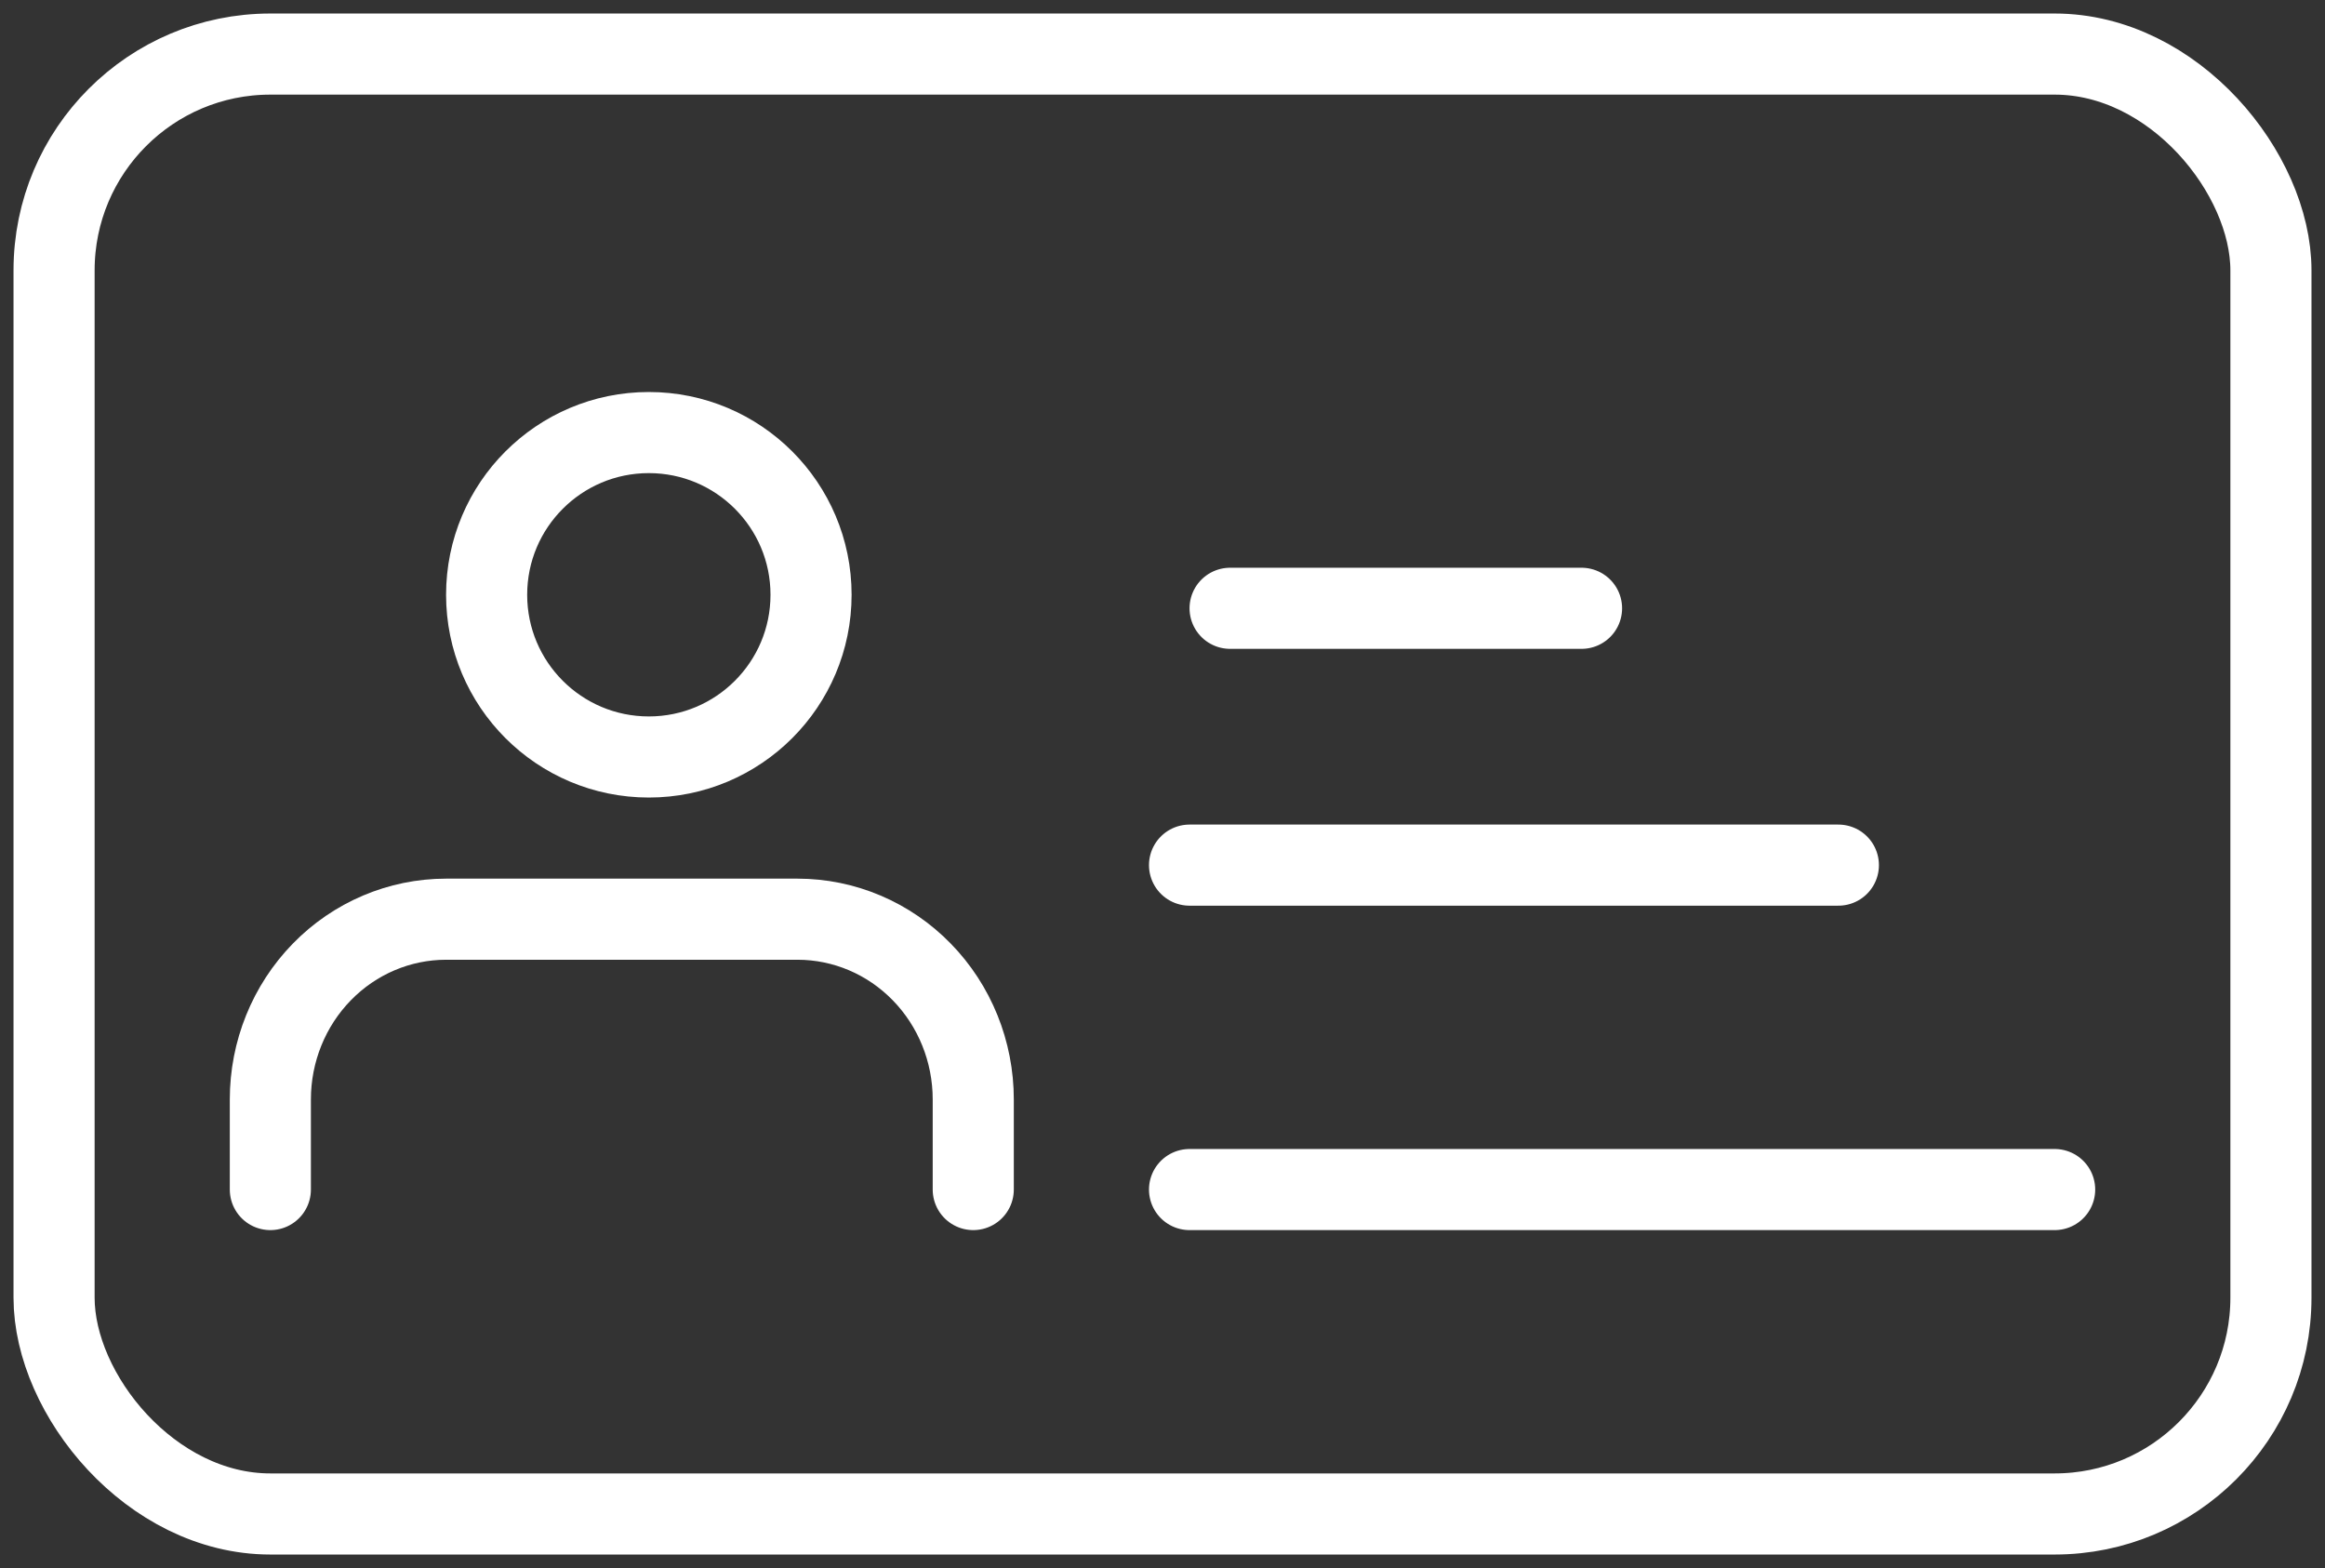
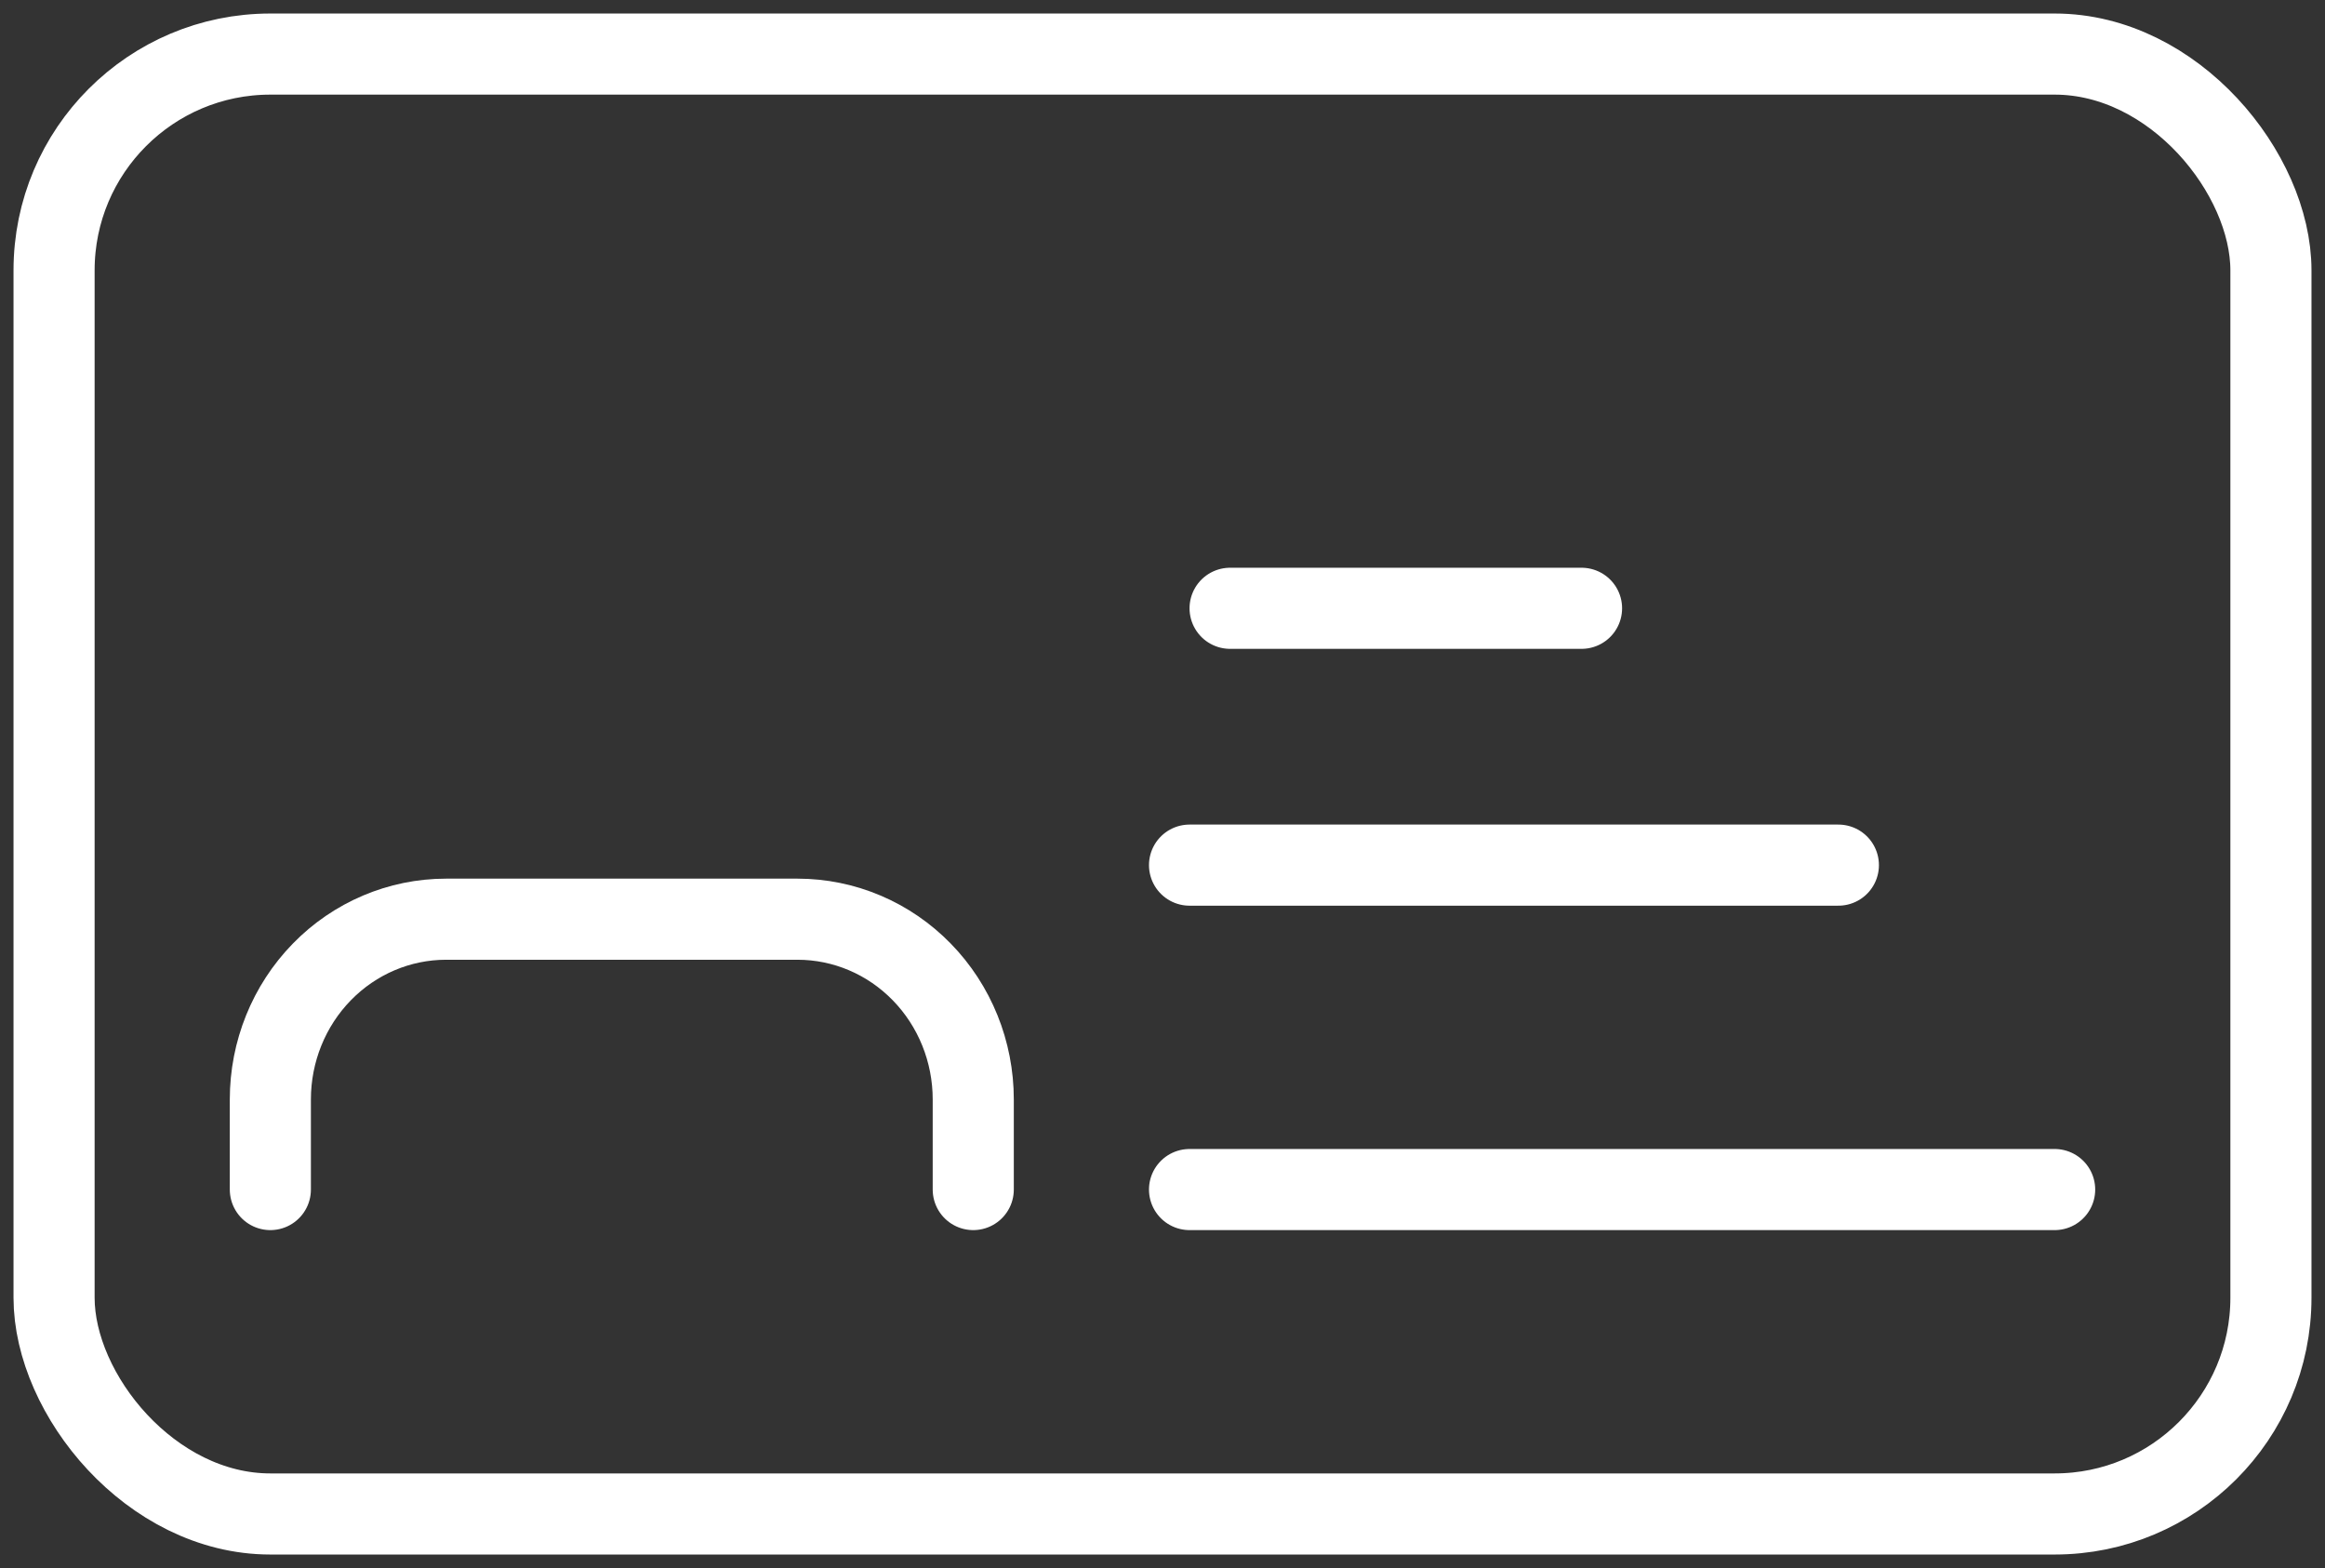
<svg xmlns="http://www.w3.org/2000/svg" width="43" height="29" viewBox="0 0 43 29" fill="none">
  <rect x="0" y="0" width="43" height="29" fill="#333333" stroke="none" />
  <path d="M18 22V20.333C18 19.449 17.658 18.601 17.048 17.976C16.439 17.351 15.612 17 14.75 17H8.25C7.388 17 6.561 17.351 5.952 17.976C5.342 18.601 5 19.449 5 20.333V22" stroke="white" stroke-width="1.5" stroke-linecap="round" stroke-linejoin="round" />
-   <path d="M12 14C13.657 14 15 12.657 15 11C15 9.343 13.657 8 12 8C10.343 8 9 9.343 9 11C9 12.657 10.343 14 12 14Z" stroke="white" stroke-width="1.5" stroke-linecap="round" stroke-linejoin="round" />
  <rect x="1" y="1" width="41" height="27" rx="4" stroke="white" stroke-width="1.5" stroke-linecap="round" stroke-linejoin="round" />
  <line x1="22.75" y1="11.25" x2="29.25" y2="11.25" stroke="white" stroke-width="1.5" stroke-linecap="round" stroke-linejoin="round" />
  <path d="M22 16H34" stroke="white" stroke-width="1.5" stroke-linecap="round" stroke-linejoin="round" />
  <path d="M22 22H38" stroke="white" stroke-width="1.5" stroke-linecap="round" stroke-linejoin="round" />
</svg>